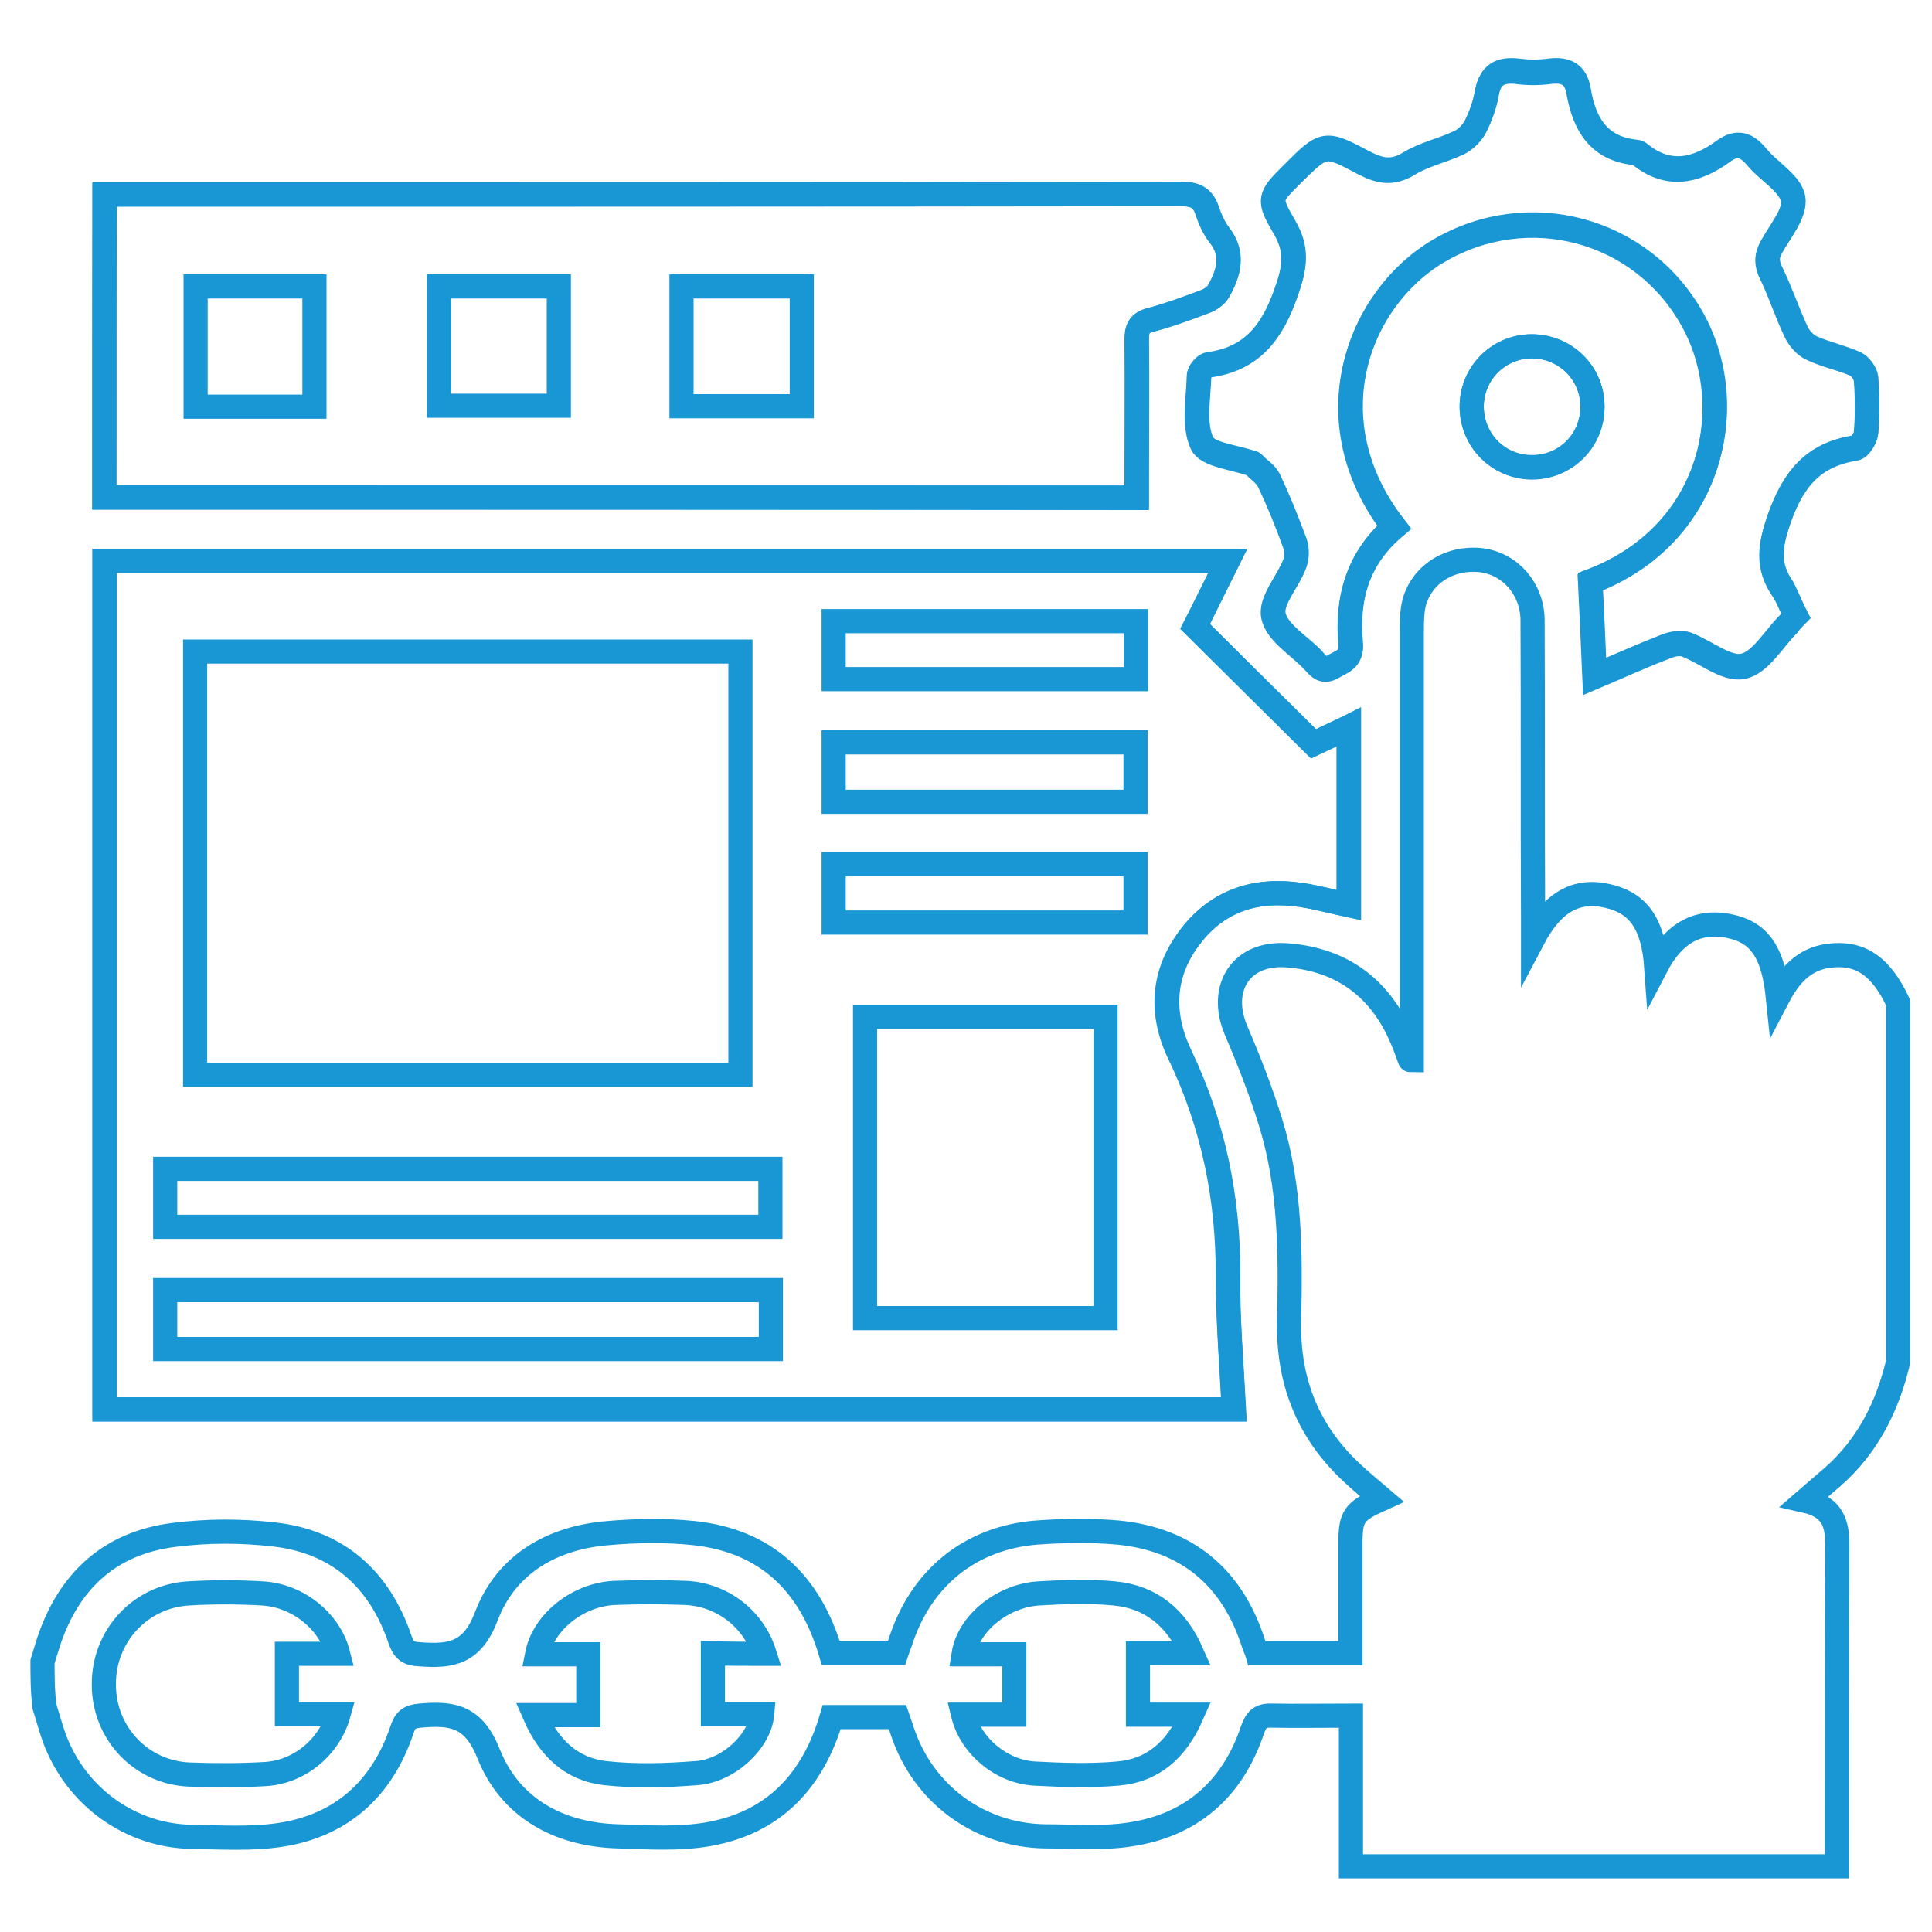
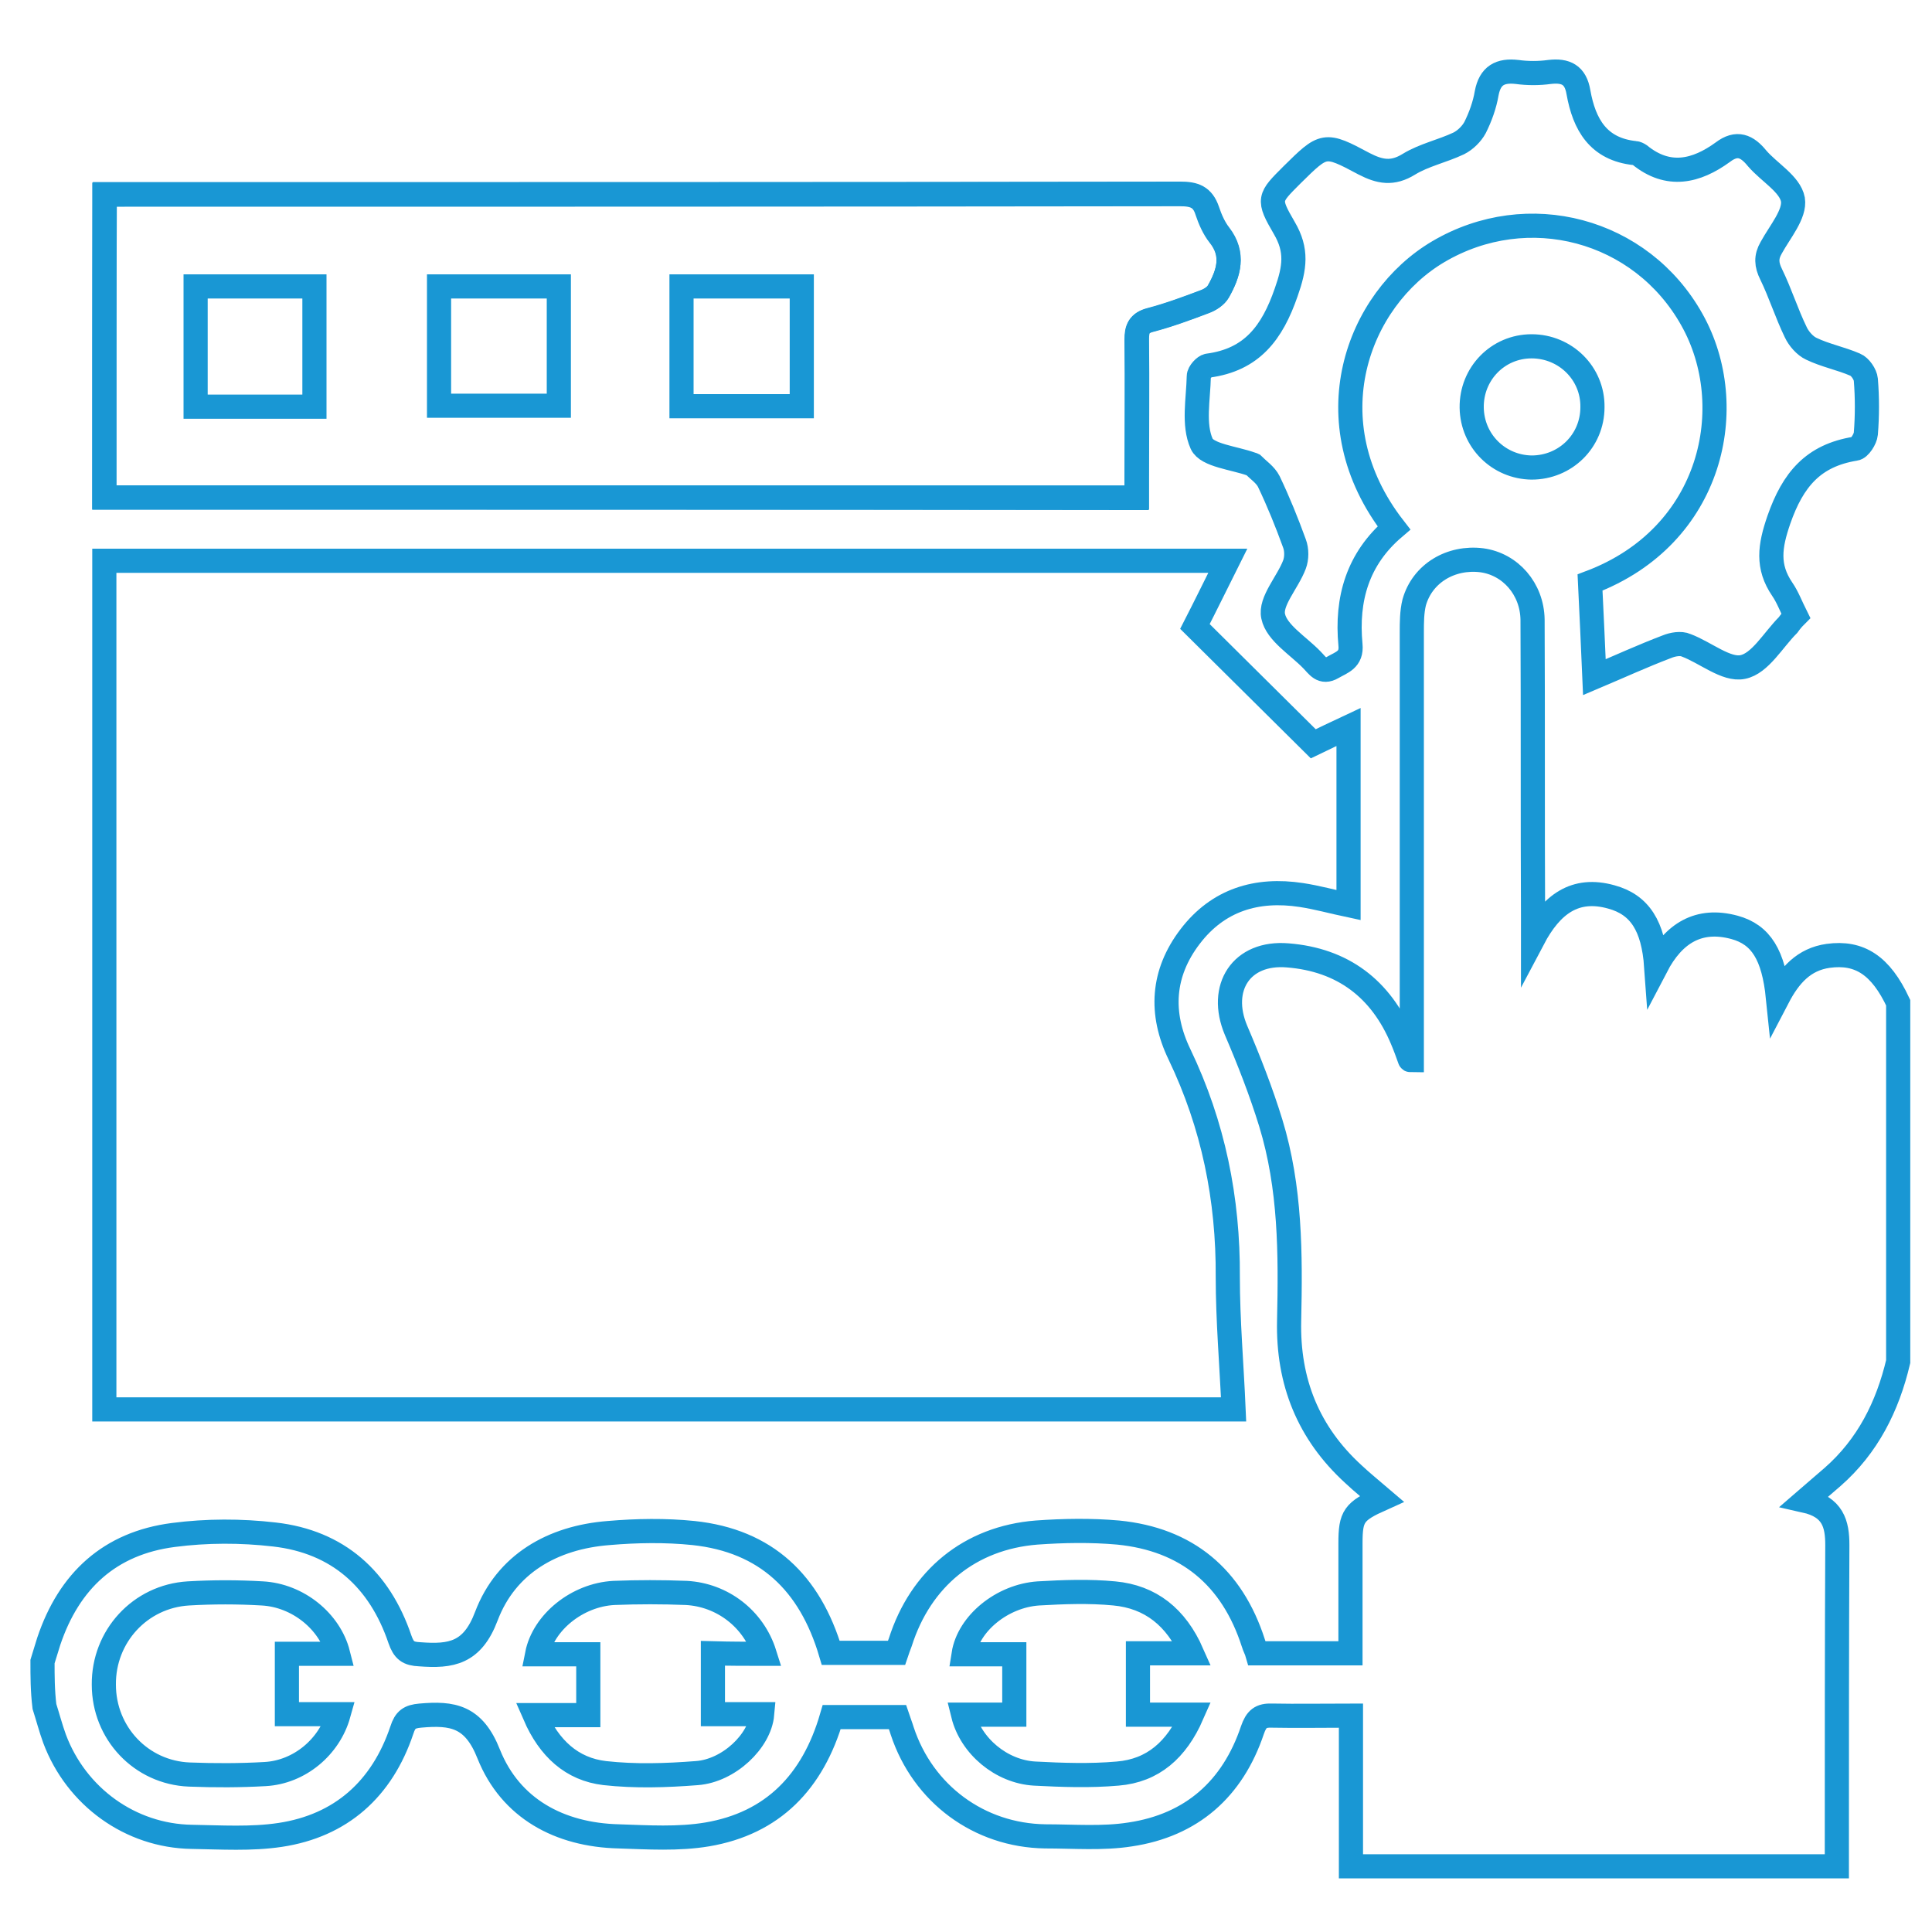
<svg xmlns="http://www.w3.org/2000/svg" version="1.1" id="Layer_1" x="0px" y="0px" viewBox="0 0 400 400" style="enable-background:new 0 0 400 400;" xml:space="preserve">
  <style type="text/css">
	.st0{fill:none;stroke:#1997d4;stroke-width:5;stroke-miterlimit:10;}
</style>
  <g>
    <path class="st0" d="M254.2,116.1c-77.9,0-155.2,0-232.6,0c0,58.7,0,117.2,0,175.7c78.3,0,156.5,0,233.8,0   c-0.4-9.3-1.2-18.4-1.2-27.4c0.1-16.2-3-31.5-10-46.1c-4.1-8.5-3.6-16.8,2.2-24.4c5.8-7.6,13.8-10,23-8.6c3.3,0.5,6.5,1.4,9.8,2.1   c0-12.3,0-24.5,0-36.9c-2.8,1.3-5.2,2.5-7.3,3.5c-8.3-8.2-16.3-16.2-24.5-24.3C249.6,125.4,251.8,120.9,254.2,116.1z M21.6,103   c71.4,0,142.4,0,213.8,0c0-1.6,0-2.9,0-4.3c0-9.5,0.1-19,0-28.5c0-2.2,0.5-3.4,2.8-4c3.8-1,7.6-2.4,11.3-3.8   c1.1-0.4,2.3-1.2,2.8-2.1c2.1-3.8,3.3-7.7,0.2-11.7c-1.1-1.4-1.9-3.2-2.5-5c-1-2.9-2.7-3.5-5.6-3.5c-72.8,0.1-145.7,0.1-218.5,0.1   c-1.3,0-2.7,0-4.2,0C21.6,61.4,21.6,82,21.6,103z M371.8,127.5c-1-2-1.7-3.9-2.8-5.5c-3.2-4.7-2.6-8.9-0.7-14.4   c2.9-8.3,7.1-13.3,15.8-14.7c0.9-0.1,2.1-2,2.2-3.1c0.3-3.7,0.3-7.5,0-11.2c-0.1-1.1-1.2-2.7-2.2-3.1c-3-1.3-6.2-1.9-9.1-3.3   c-1.3-0.6-2.6-2.1-3.2-3.4c-1.9-3.9-3.2-8.1-5.1-12c-1-2-1.1-3.6,0-5.5c1.8-3.3,5-7,4.5-10c-0.6-3.2-4.9-5.6-7.4-8.5   c-2.1-2.6-4.2-3.5-7.1-1.3c-5.5,4-11.3,5.4-17.2,0.6c-0.3-0.2-0.7-0.4-1-0.4c-7.6-0.8-10.5-5.9-11.7-12.6c-0.6-3.6-2.6-4.6-6-4.2   c-2.2,0.3-4.5,0.3-6.7,0c-3.5-0.4-5.6,0.7-6.3,4.4c-0.4,2.4-1.3,4.9-2.4,7.1c-0.7,1.3-2,2.6-3.4,3.3c-3.4,1.6-7.2,2.4-10.3,4.3   c-3.4,2.1-6,1.6-9.3-0.1c-8.2-4.4-8.3-4.2-14.9,2.3c-4.8,4.8-5.1,5-1.6,11c2.7,4.6,2.2,8.2,0.4,13.3c-2.9,8.4-7.1,14-16.2,15.2   c-0.7,0.1-1.9,1.4-1.9,2.2c-0.1,4.7-1.2,10,0.6,14c1.1,2.4,6.7,2.9,10.3,4.2c0.1,0,0.3,0.1,0.3,0.1c1.1,1.1,2.6,2.1,3.3,3.5   c2,4.2,3.7,8.4,5.3,12.8c0.5,1.3,0.5,3.1,0,4.4c-1.4,3.7-5.1,7.6-4.4,10.7c0.7,3.4,5.2,6.1,8,9c1.2,1.2,2.1,2.9,4.3,1.6   c1.9-1.1,4-1.6,3.7-4.7c-0.9-9.5,1.5-17.8,9-24.2c-17.1-22-7.6-47.3,9.2-57.2c18.5-10.9,42-4.7,52.5,14.1   c10,17.8,4.4,44.8-21.1,54.4c0.3,6.3,0.6,12.5,0.9,19.6c5.2-2.2,10-4.4,15-6.3c1.2-0.5,2.9-0.8,4-0.3c4,1.5,8.3,5.2,11.7,4.5   c3.6-0.7,6.3-5.6,9.4-8.7C370.7,128.7,371.1,128.2,371.8,127.5z M317.1,71.7c-7,0-12.5,5.7-12.4,12.7c0.1,6.9,5.6,12.3,12.4,12.4   c7,0,12.6-5.5,12.6-12.5C329.8,77.3,324.1,71.7,317.1,71.7z" />
    <path class="st0" d="M8.8,344c0.4-1.4,0.9-2.8,1.3-4.2c4.2-12.5,12.6-20.3,25.8-22c6.9-0.9,14-0.9,20.9-0.1   c13.2,1.5,21.8,9.3,26,21.7c0.8,2.3,1.7,3,4.1,3.1c6.5,0.5,10.9-0.2,13.8-7.9c4.1-10.8,13.7-16.3,25.3-17.2   c5.8-0.5,11.8-0.6,17.6,0c15,1.6,24.1,10.3,28.4,24.8c4.3,0,8.8,0,13.6,0c0.2-0.6,0.5-1.4,0.8-2.2c4.2-13.2,14.4-21.6,28.2-22.7   c5.6-0.4,11.3-0.5,16.9,0c14.2,1.4,23.6,9.2,28,22.9c0.2,0.7,0.6,1.4,0.8,2.1c6.3,0,12.5,0,19.3,0c0-7.7,0-15.3,0-22.8   c0-5.6,0.7-6.6,6.5-9.2c-2.1-1.8-4.1-3.4-5.9-5.1c-9.3-8.5-13.6-19.1-13.3-31.8c0.3-13.8,0.3-27.5-3.8-40.9   c-2-6.5-4.5-12.9-7.2-19.2c-3.7-8.8,1.1-16.3,10.7-15.5c11.4,0.9,19.3,6.9,23.7,17.4c0.6,1.4,1.1,2.8,1.6,4.2   c0,0.1,0.2,0.1,0.4,0.1c0-29.5,0-59,0-88.5c0-2.1,0-4.3,0.5-6.3c1.7-6,7.6-9.5,14-8.7c5.9,0.8,10.4,5.9,10.5,12.3   c0.1,20.5,0,41,0.1,61.5c0,1.2,0,2.4,0,4.6c3.8-7.2,8.7-10.8,16.2-8.7c5.9,1.6,8.7,6,9.3,14.4c3.6-6.9,8.8-10.1,16.2-8.1   c5.5,1.5,8.1,5.7,9,14.5c2.4-4.6,5.4-7.9,10.4-8.6c6.5-0.9,10.9,2,14.5,9.7c0,24.8,0,49.5,0,74.3c-2.2,9.3-6.3,17.5-13.6,23.9   c-1.7,1.5-3.4,2.9-5.7,4.9c5.8,1.3,6.7,4.8,6.7,9.2c-0.1,20.9-0.1,41.7-0.1,62.6c0,1.2,0,2.4,0,3.9c-33.6,0-66.9,0-100.6,0   c0-5.3,0-10.3,0-15.4c0-5.2,0-10.4,0-15.8c-5.8,0-11.1,0.1-16.3,0c-2.4-0.1-3.3,0.7-4.1,3c-4.1,12.2-12.6,19.7-25.3,21.6   c-5.7,0.9-11.7,0.4-17.6,0.4c-13.7-0.2-25.3-8.8-29.6-21.8c-0.3-1-0.7-2-1-2.9c-4.8,0-9.2,0-13.6,0c-3.9,13.4-12.2,22-25.8,24.3   c-6,1-12.2,0.6-18.3,0.4c-12.3-0.3-22.4-5.8-26.9-17c-3.1-7.9-7.5-8.6-14.2-8c-2.2,0.2-3.1,0.8-3.8,3   c-4.1,12.2-12.6,19.8-25.2,21.7c-6,0.9-12.2,0.5-18.3,0.4c-12.7-0.2-23.9-8.3-28.4-20.3c-0.8-2.2-1.4-4.5-2.1-6.7   C8.8,350,8.8,347,8.8,344z M70,342.4c-1.7-6.7-8.3-12.1-15.7-12.5c-5.1-0.3-10.2-0.3-15.3,0c-10,0.6-17.6,8.9-17.5,18.9   c0,10,7.7,18.2,17.7,18.6c5.2,0.2,10.5,0.2,15.7-0.1c7.1-0.4,13.3-5.6,15.2-12.4c-3.7,0-7.2,0-10.7,0c0-4.4,0-8.3,0-12.5   C63,342.4,66.5,342.4,70,342.4z M158.3,342.4c-2.3-7.3-8.8-12.2-16.2-12.6c-5-0.2-10-0.2-15,0c-7.6,0.4-14.6,6.1-15.9,12.7   c3.5,0,7,0,10.6,0c0,4.2,0,8.1,0,12.6c-3.7,0-7.2,0-11.1,0c3,6.9,7.7,11.2,14.5,12c6.3,0.7,12.7,0.5,19.1,0   c6.6-0.5,13-6.6,13.5-12.2c-3.4,0-6.7,0-10.2,0c0-4.3,0-8.3,0-12.6C151.3,342.4,154.6,342.4,158.3,342.4z M199.4,355   c1.6,6.5,7.9,11.8,14.8,12.2c5.7,0.3,11.5,0.5,17.2,0c7.3-0.6,12.2-4.9,15.4-12.2c-4.1,0-7.6,0-11.2,0c0-4.4,0-8.3,0-12.7   c3.7,0,7.2,0,11.2,0c-3.3-7.5-8.6-11.7-16.1-12.4c-5.2-0.5-10.5-0.3-15.7,0c-7.5,0.5-14.5,6.2-15.5,12.6c3.5,0,6.9,0,10.5,0   c0,4.3,0,8.2,0,12.5C206.3,355,202.9,355,199.4,355z" />
-     <path class="st0" d="M254.2,116.1c-2.4,4.8-4.6,9.3-6.7,13.6c8.1,8.1,16.2,16.1,24.5,24.3c2.1-1,4.6-2.1,7.3-3.5   c0,12.5,0,24.6,0,36.9c-3.3-0.7-6.5-1.6-9.8-2.1c-9.2-1.4-17.2,1-23,8.6c-5.8,7.5-6.2,15.9-2.2,24.4c7,14.6,10.1,29.9,10,46.1   c-0.1,9.1,0.7,18.1,1.2,27.4c-77.4,0-155.5,0-233.8,0c0-58.6,0-117,0-175.7C99,116.1,176.3,116.1,254.2,116.1z M40.4,134.9   c0,29.4,0,58.5,0,87.6c37.7,0,75.3,0,112.9,0c0-29.3,0-58.4,0-87.6C115.7,134.9,78.2,134.9,40.4,134.9z M179.1,210.5   c0,21.1,0,41.8,0,62.4c16.8,0,33.3,0,49.8,0c0-21,0-41.6,0-62.4C212.1,210.5,195.7,210.5,179.1,210.5z M34.2,279.3   c41.9,0,83.5,0,125.4,0c0-4.1,0-8.1,0-12.2c-41.9,0-83.5,0-125.4,0C34.2,271.2,34.2,275.1,34.2,279.3z M34.2,254   c41.9,0,83.5,0,125.3,0c0-4.1,0-8,0-12c-41.9,0-83.6,0-125.3,0C34.2,246.1,34.2,249.9,34.2,254z M235.1,153.7c-21,0-41.7,0-62.5,0   c0,4.2,0,8.2,0,12.3c21,0,41.6,0,62.5,0C235.1,161.9,235.1,157.9,235.1,153.7z M172.6,128.6c0,4.2,0,8.1,0,12c21,0,41.7,0,62.6,0   c0-4.1,0-8,0-12C214.3,128.6,193.5,128.6,172.6,128.6z M172.6,178.9c0,4.3,0,8.1,0,12.1c20.9,0,41.6,0,62.5,0c0-4.1,0-8,0-12.1   C214.2,178.9,193.5,178.9,172.6,178.9z" />
    <path class="st0" d="M21.6,103c0-20.9,0-41.6,0-62.7c1.5,0,2.8,0,4.2,0c72.8,0,145.7,0,218.5-0.1c2.9,0,4.7,0.6,5.6,3.5   c0.6,1.8,1.4,3.6,2.5,5c3.2,4,2,7.9-0.2,11.7c-0.5,0.9-1.7,1.7-2.8,2.1c-3.7,1.4-7.5,2.8-11.3,3.8c-2.3,0.6-2.8,1.8-2.8,4   c0.1,9.5,0,19,0,28.5c0,1.3,0,2.7,0,4.3C164,103,93,103,21.6,103z M115.7,59.3c-8.6,0-16.7,0-24.8,0c0,8.4,0,16.6,0,24.7   c8.4,0,16.6,0,24.8,0C115.7,75.7,115.7,67.6,115.7,59.3z M141.1,84.1c8.4,0,16.6,0,24.9,0c0-8.4,0-16.5,0-24.8   c-8.4,0-16.5,0-24.9,0C141.1,67.6,141.1,75.6,141.1,84.1z M65.1,84.2c0-8.4,0-16.7,0-24.9c-8.4,0-16.5,0-24.6,0   c0,8.4,0,16.6,0,24.9C48.8,84.2,56.9,84.2,65.1,84.2z" />
-     <path class="st0" d="M371.8,127.5c-0.7,0.7-1.1,1.2-1.5,1.6c-3.1,3.1-5.8,8-9.4,8.7c-3.4,0.7-7.7-3-11.7-4.5   c-1.2-0.4-2.8-0.1-4,0.3c-4.9,1.9-9.8,4.1-15,6.3c-0.3-7.1-0.6-13.3-0.9-19.6c25.5-9.6,31.1-36.6,21.1-54.4   c-10.5-18.7-34-25-52.5-14.1c-16.8,9.9-26.3,35.2-9.2,57.2c-7.5,6.3-9.9,14.7-9,24.2c0.3,3.1-1.8,3.6-3.7,4.7   c-2.3,1.3-3.2-0.4-4.3-1.6c-2.9-2.9-7.4-5.6-8-9c-0.6-3.1,3-7,4.4-10.7c0.5-1.3,0.5-3.1,0-4.4c-1.6-4.3-3.3-8.6-5.3-12.8   c-0.6-1.4-2.2-2.3-3.3-3.5c-0.1-0.1-0.2-0.1-0.3-0.1c-3.6-1.3-9.2-1.7-10.3-4.2c-1.8-4-0.7-9.3-0.6-14c0-0.8,1.2-2.1,1.9-2.2   c9.1-1.2,13.3-6.8,16.2-15.2c1.8-5.1,2.3-8.7-0.4-13.3c-3.5-6-3.2-6.2,1.6-11c6.6-6.6,6.6-6.7,14.9-2.3c3.3,1.7,5.9,2.2,9.3,0.1   c3.1-1.9,7-2.7,10.3-4.3c1.4-0.6,2.7-2,3.4-3.3c1.1-2.2,2-4.6,2.4-7.1c0.7-3.7,2.7-4.8,6.3-4.4c2.2,0.3,4.5,0.3,6.7,0   c3.4-0.4,5.4,0.6,6,4.2c1.1,6.7,4.1,11.8,11.7,12.6c0.4,0,0.8,0.2,1,0.4c5.9,4.8,11.7,3.4,17.2-0.6c3-2.2,5-1.3,7.1,1.3   c2.5,3,6.8,5.4,7.4,8.5c0.5,3-2.7,6.7-4.5,10c-1.1,2-1,3.5,0,5.5c1.9,3.9,3.3,8.1,5.1,12c0.6,1.4,1.9,2.8,3.2,3.4   c2.9,1.3,6.2,2,9.1,3.3c1,0.5,2.1,2,2.2,3.1c0.3,3.7,0.3,7.5,0,11.2c-0.1,1.1-1.3,2.9-2.2,3.1c-8.7,1.3-12.9,6.4-15.8,14.7   c-1.9,5.5-2.6,9.6,0.7,14.4C370.1,123.6,370.8,125.6,371.8,127.5z" />
-     <path class="st0" d="M317.1,71.7c7,0,12.6,5.5,12.6,12.5c0,7-5.6,12.6-12.6,12.5c-6.9,0-12.3-5.5-12.4-12.4   C304.6,77.5,310.1,71.8,317.1,71.7z" />
  </g>
</svg>